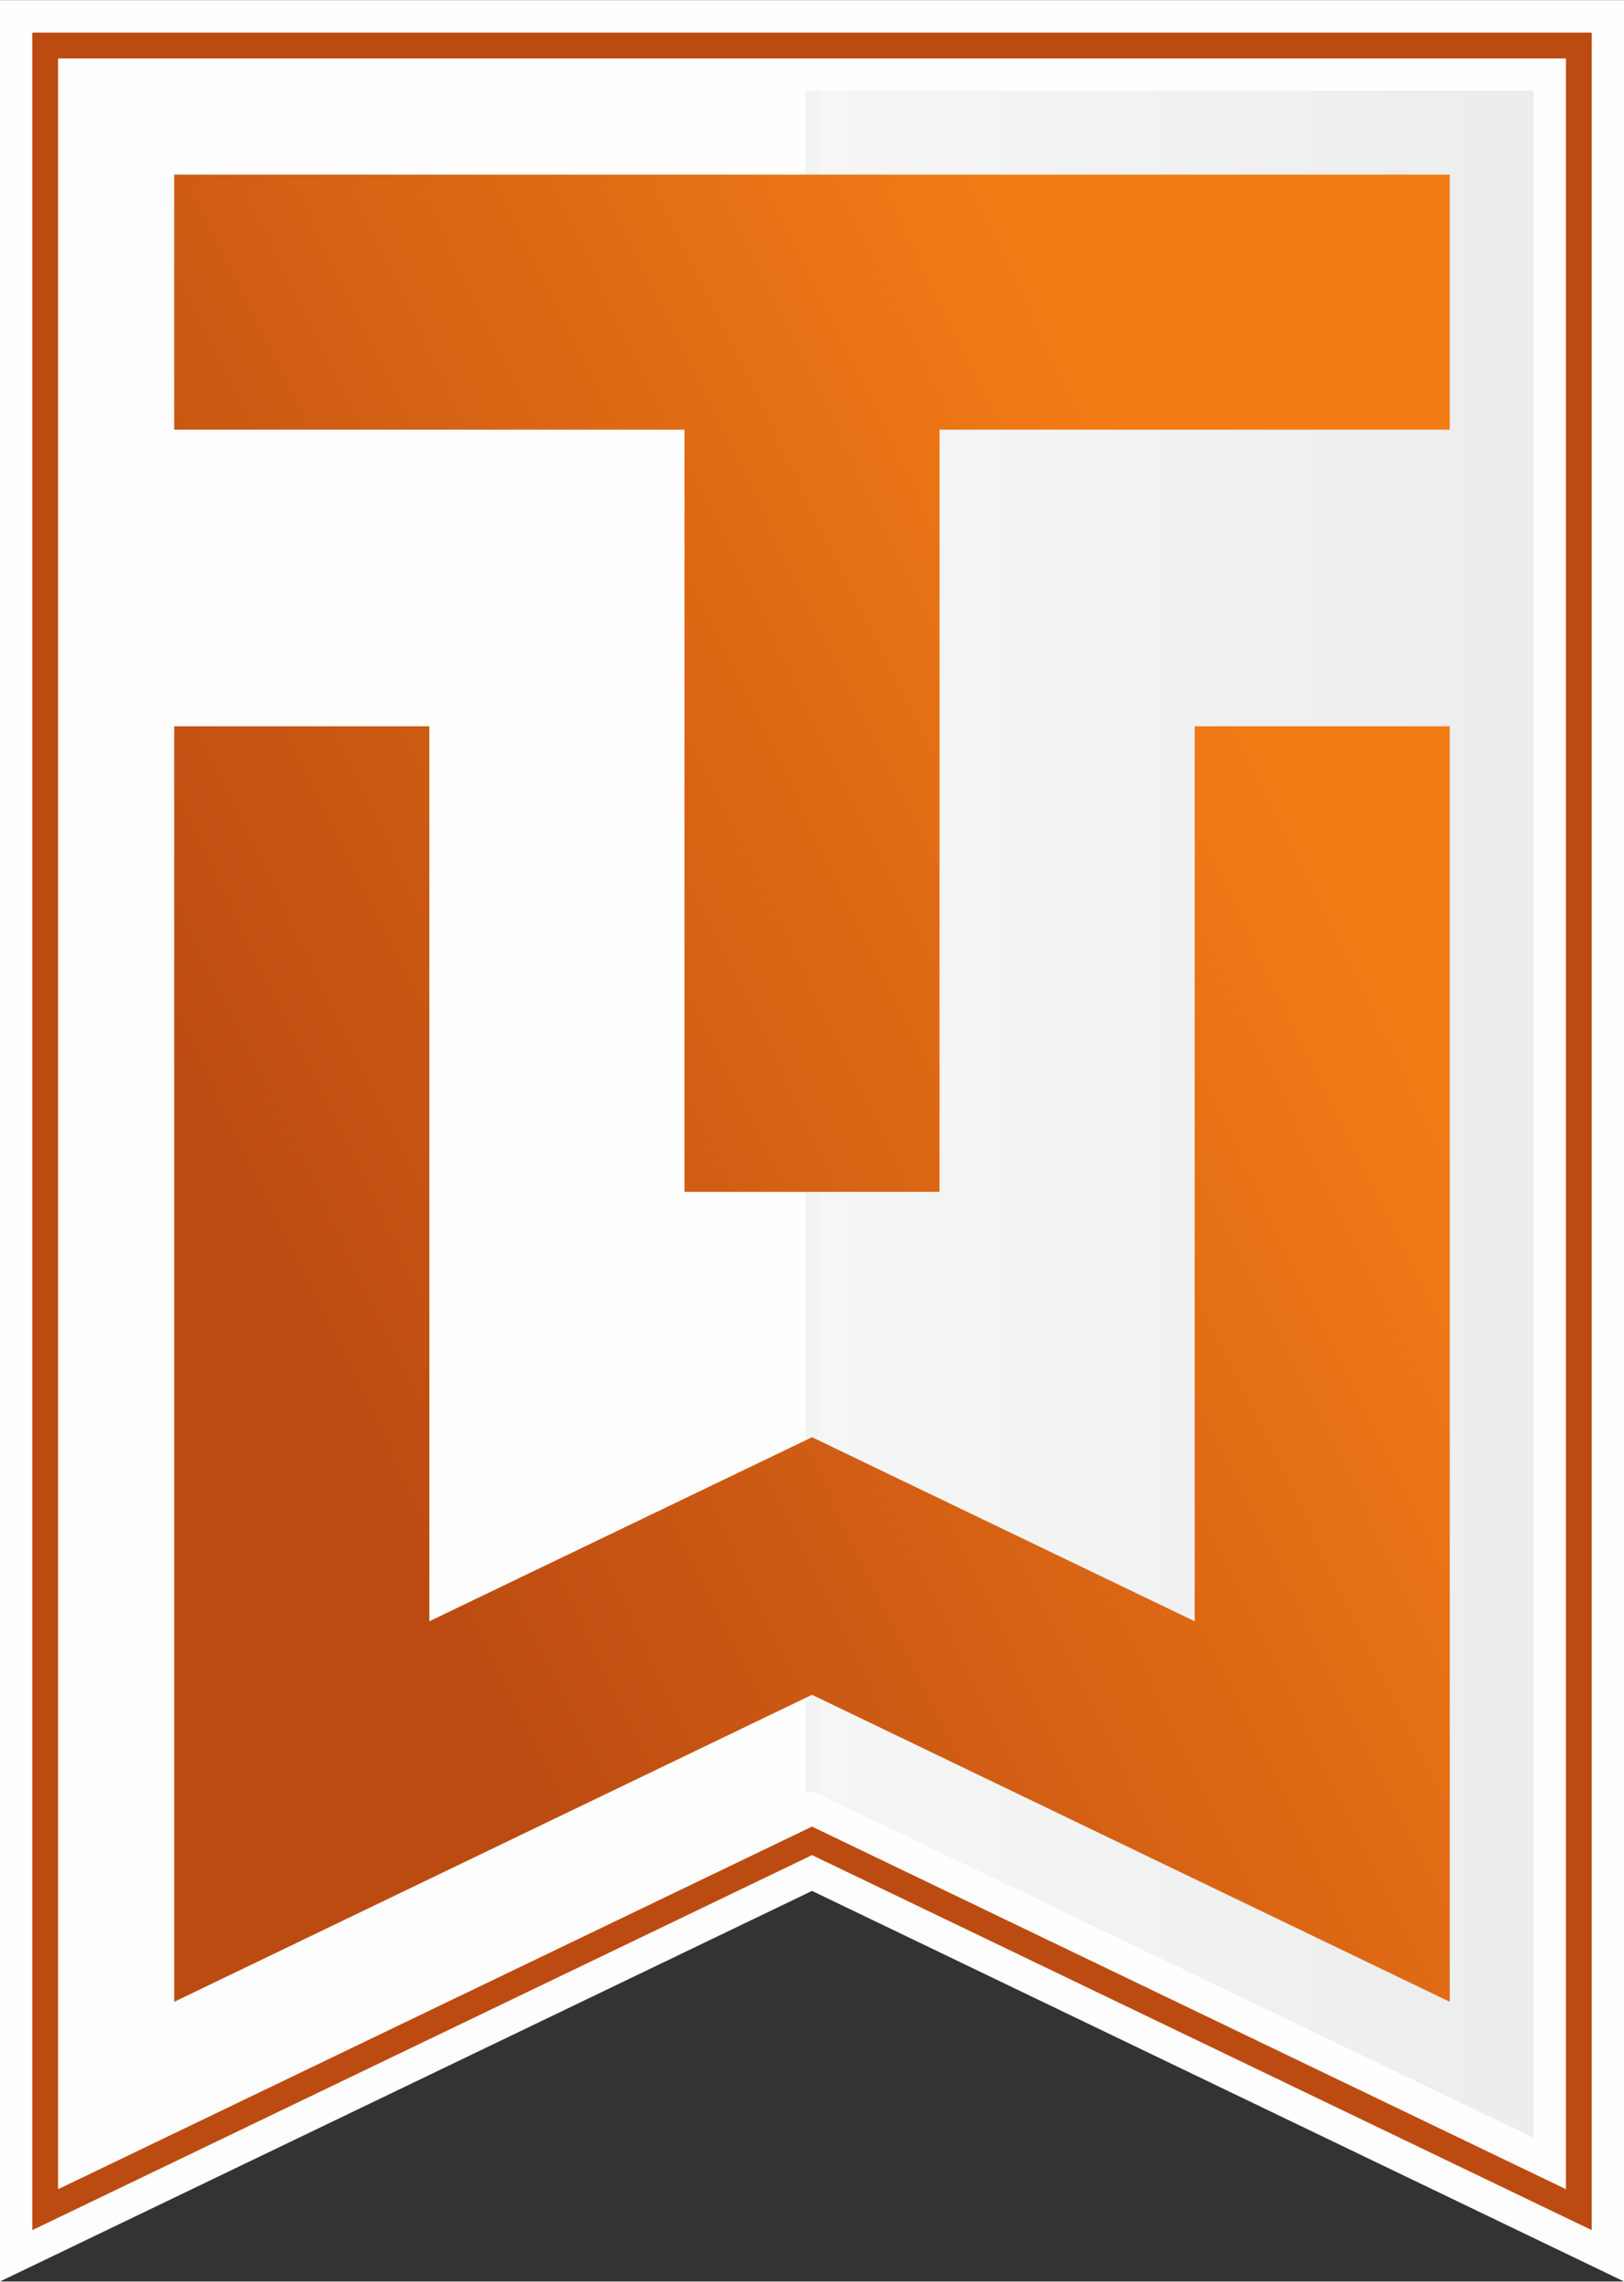
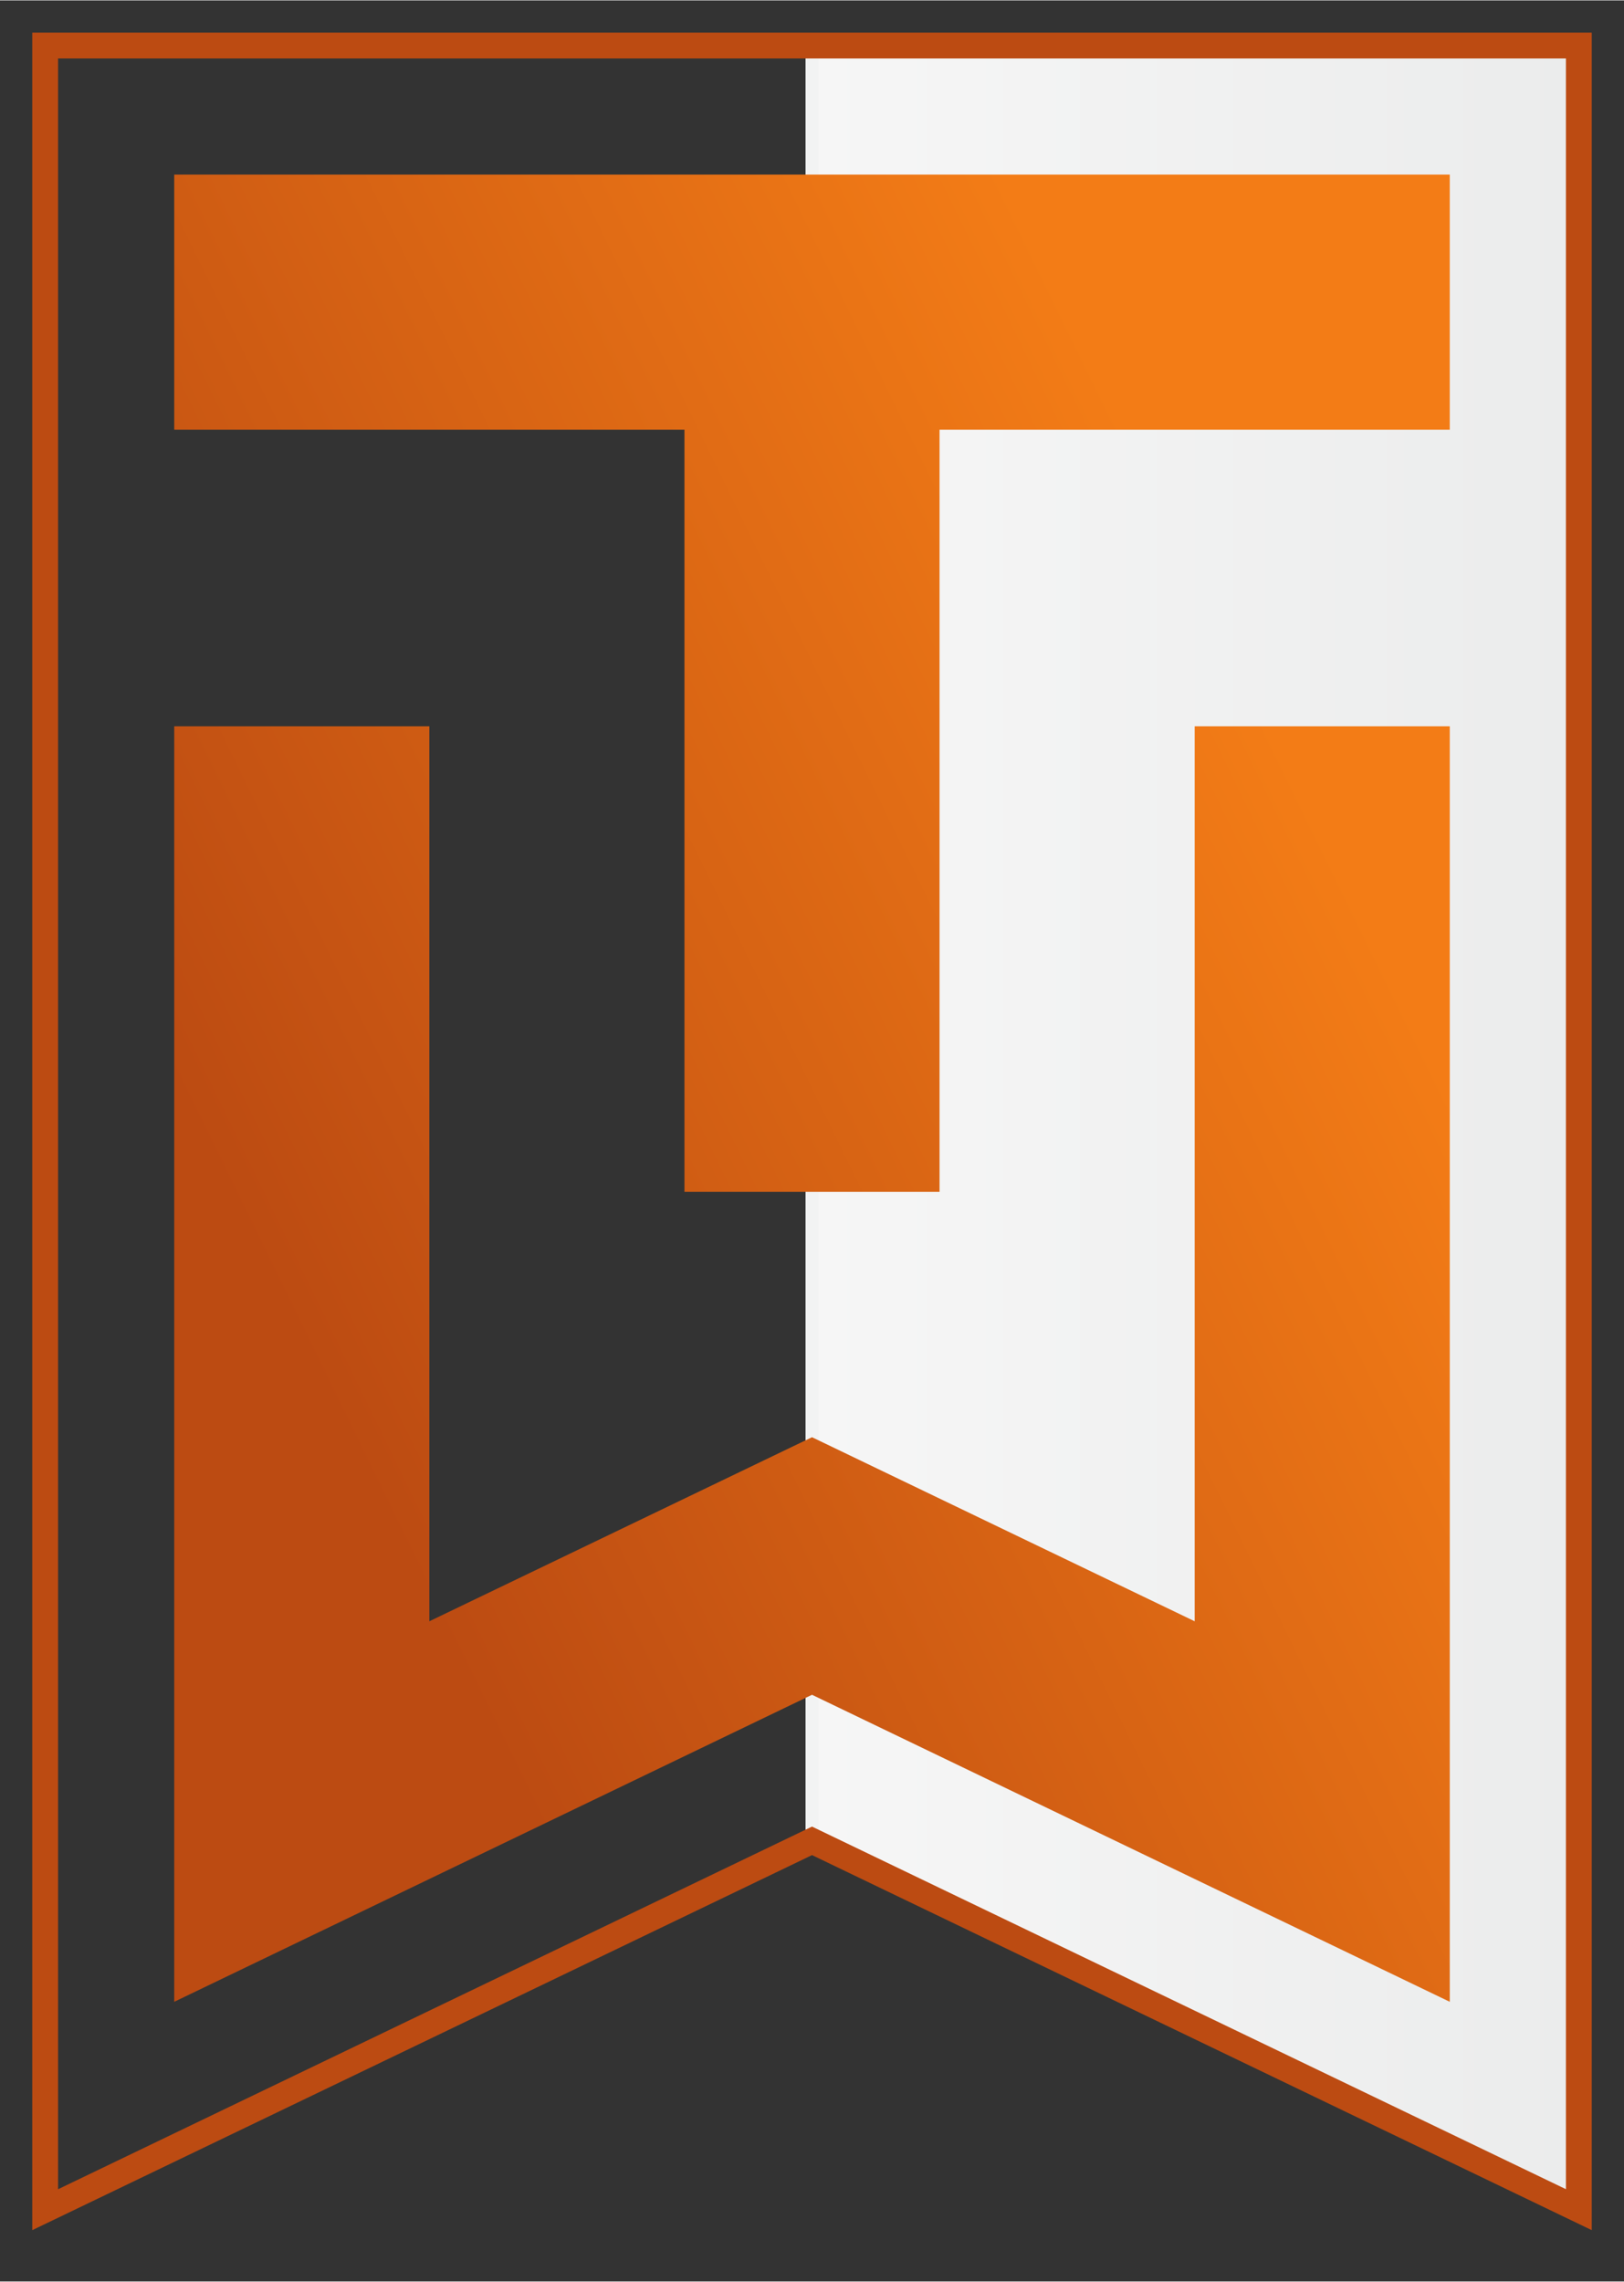
<svg xmlns="http://www.w3.org/2000/svg" xml:space="preserve" width="743px" height="1044px" version="1.1" style="shape-rendering:geometricPrecision; text-rendering:geometricPrecision; image-rendering:optimizeQuality; fill-rule:evenodd; clip-rule:evenodd" viewBox="0 0 902.67 1267.94">
  <rect x="0" y="0" width="902.67" height="1267.94" fill="#333333" stroke="none" />
  <defs>
    <style type="text/css">
   
    .str0 {stroke:#F2F3F3;stroke-width:7.17;stroke-miterlimit:22.926}
    .str1 {stroke:#FEFEFE;stroke-width:35.87;stroke-miterlimit:22.926}
    .fil2 {fill:none;fill-rule:nonzero}
    .fil0 {fill:#FEFEFE}
    .fil3 {fill:#BC4B12;fill-rule:nonzero}
    .fil1 {fill:url(#id0)}
    .fil4 {fill:url(#id1);fill-rule:nonzero}
   
  </style>
    <linearGradient id="id0" gradientUnits="userSpaceOnUse" x1="877.56" y1="626.56" x2="451.33" y2="626.56">
      <stop offset="0" style="stop-opacity:1; stop-color:#EBECEC" />
      <stop offset="1" style="stop-opacity:1; stop-color:#F6F6F6" />
    </linearGradient>
    <linearGradient id="id1" gradientUnits="userSpaceOnUse" x1="165.2" y1="744.52" x2="737.46" y2="464.8">
      <stop offset="0" style="stop-opacity:1; stop-color:#BC4B12" />
      <stop offset="1" style="stop-opacity:1; stop-color:#F37C16" />
    </linearGradient>
  </defs>
  <g id="Слой_x0020_1">
-     <path class="fil0" d="M25.11 25.11c711.33,0 141.12,0 852.45,0l0 1202.91 -426.21 -205.01 -426.24 205.02 0 -1202.92z" />
    <polygon class="fil1 str0" points="451.33,25.11 877.56,25.11 877.56,1228.02 451.35,1023.01 451.33,1023.02 " />
    <g>
-       <path class="fil2 str1" d="M25.11 17.93l859.63 0 0 1221.47 -433.39 -208.46 -433.42 208.47 0 -1221.48 7.18 0zm845.28 14.35l-838.11 0 0 1184.38 419.06 -201.57 419.05 201.55 0 -1184.36z" />
      <path id="1" class="fil3" d="M25.11 17.93l859.63 0 0 1221.47 -433.39 -208.46 -433.42 208.47 0 -1221.48 7.18 0zm845.28 14.35l-838.11 0 0 1184.38 419.06 -201.57 419.05 201.55 0 -1184.36z" />
    </g>
    <path class="fil4" d="M664.04 403.49l0 497.48 -212.7 -102.31 -212.7 102.31 0 -497.48 -141.8 0 0 708.99 354.5 -170.66 354.49 170.66 0 -708.99 -141.79 0zm141.79 -306.65l-708.99 0 0 141.79 283.6 0 0 423.65 141.79 0 0 -423.65 283.6 0 0 -141.79z" />
  </g>
</svg>